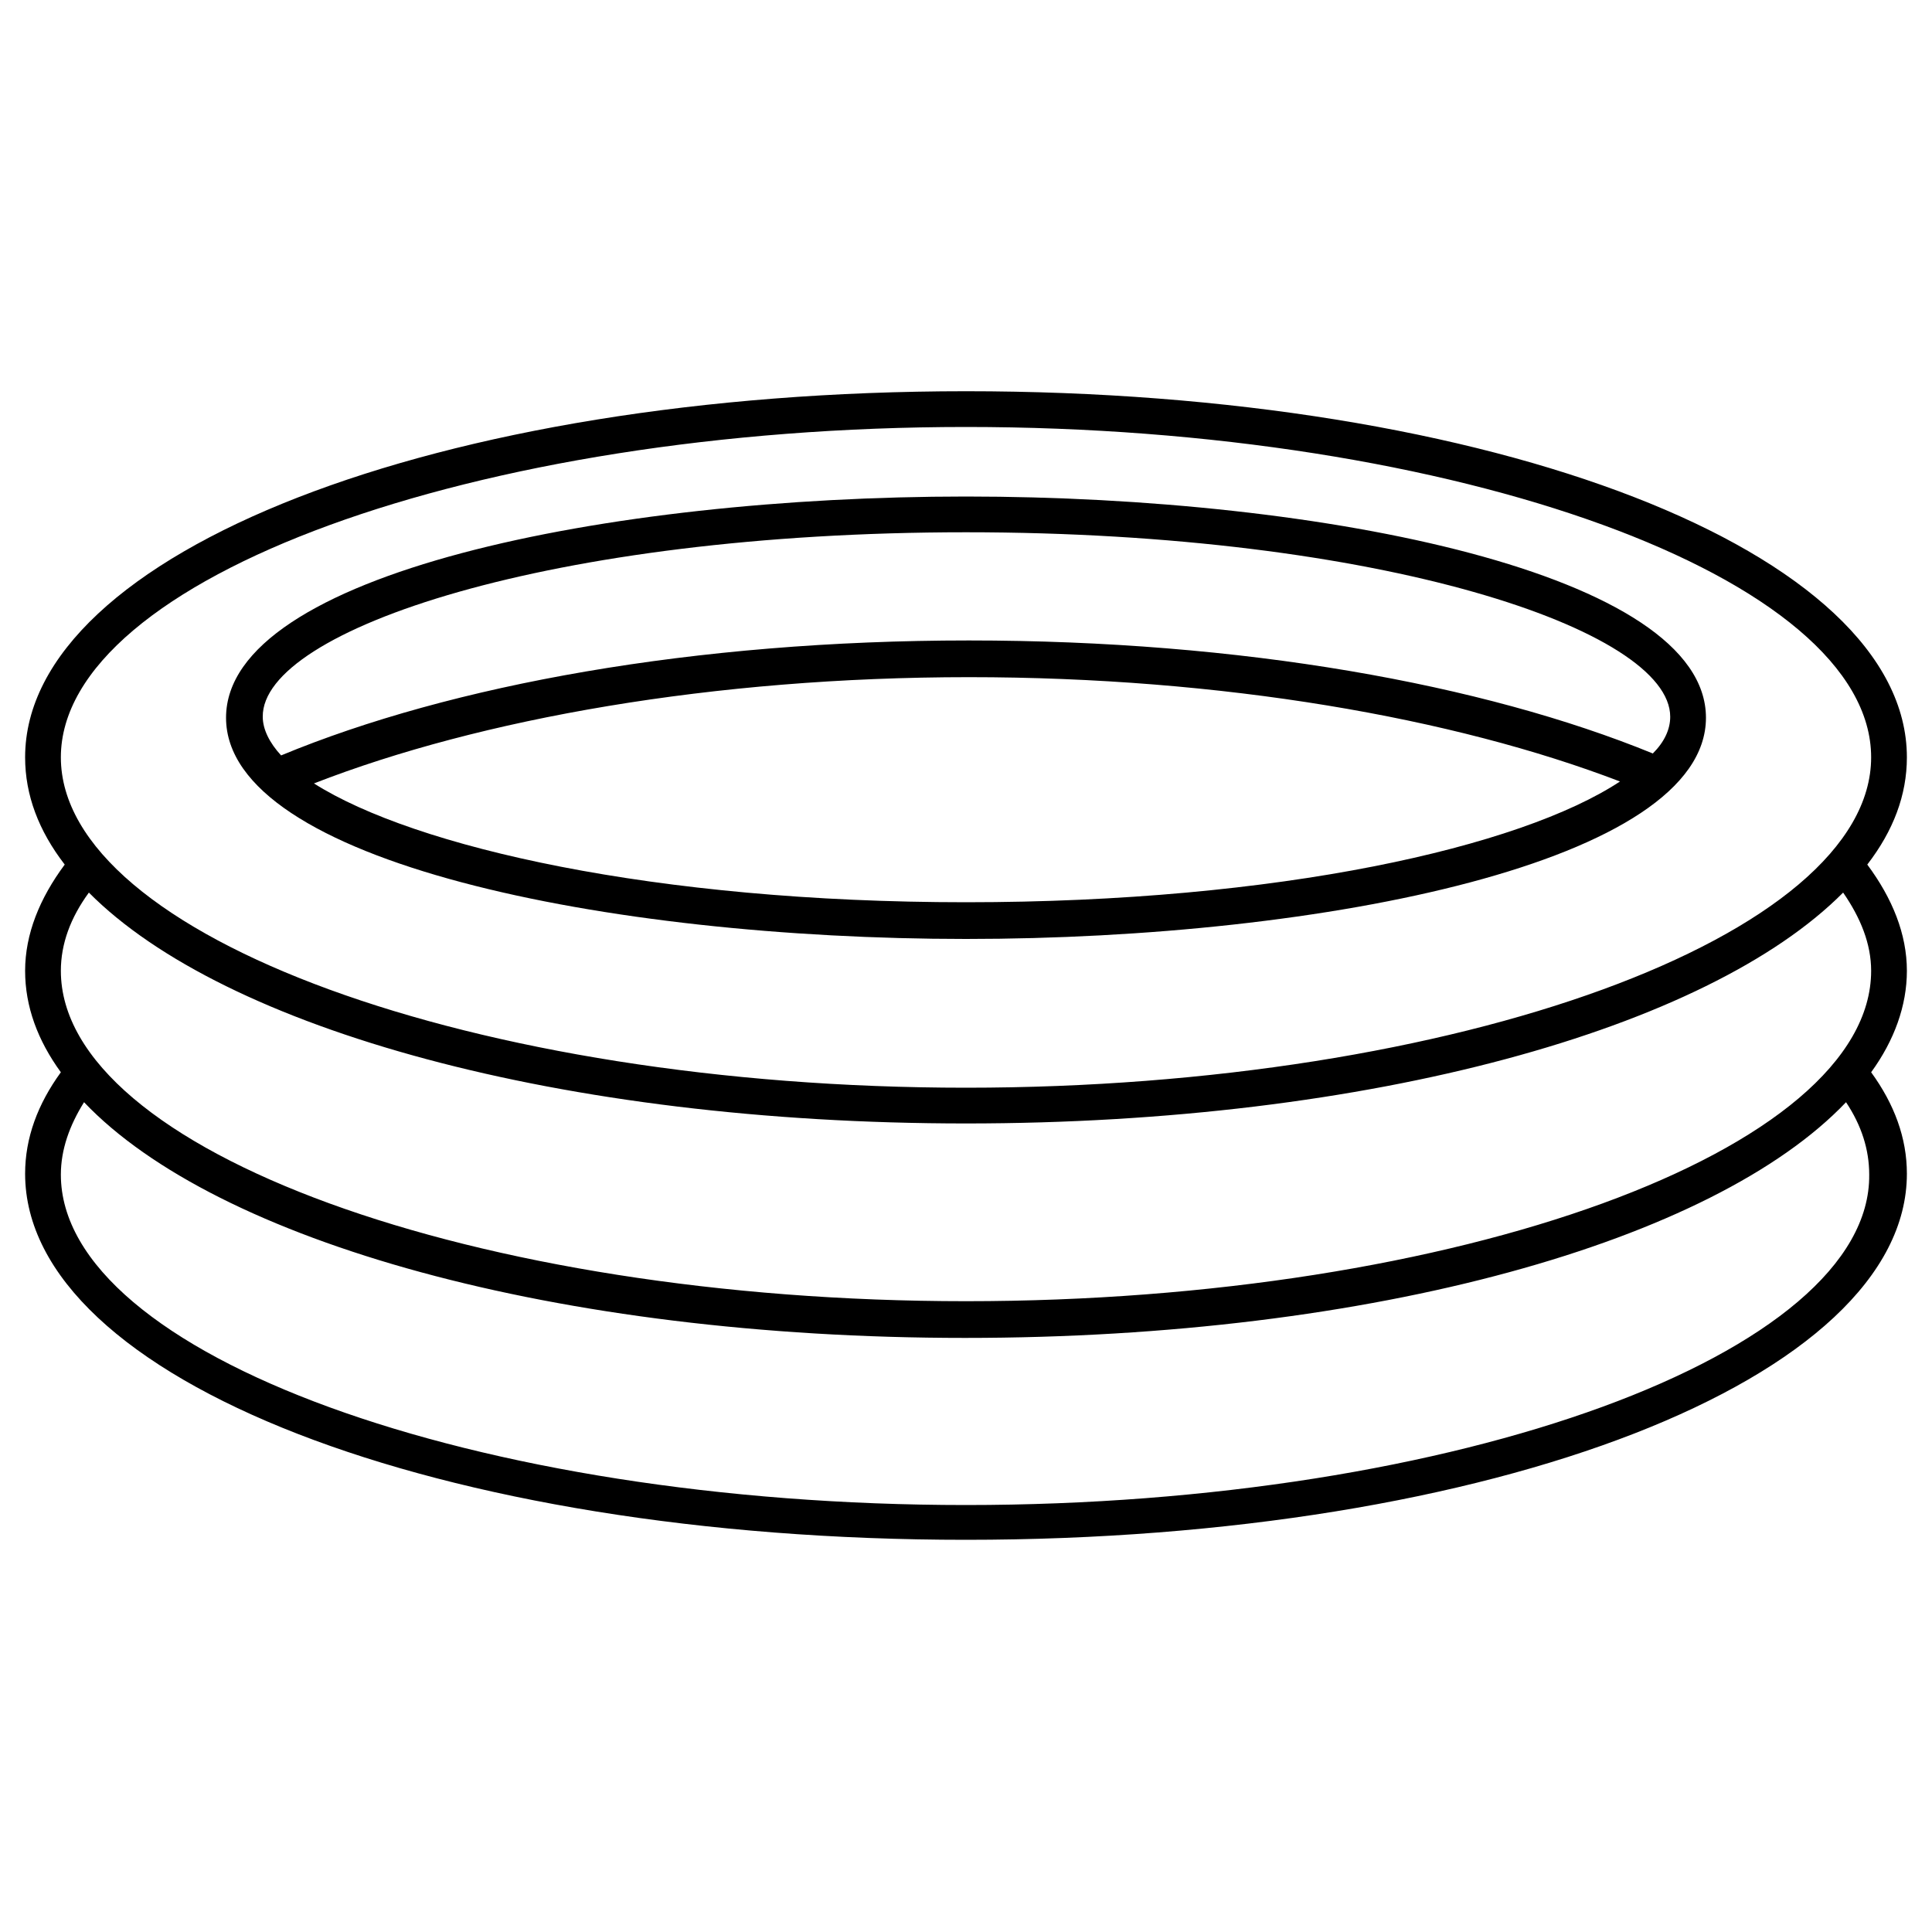
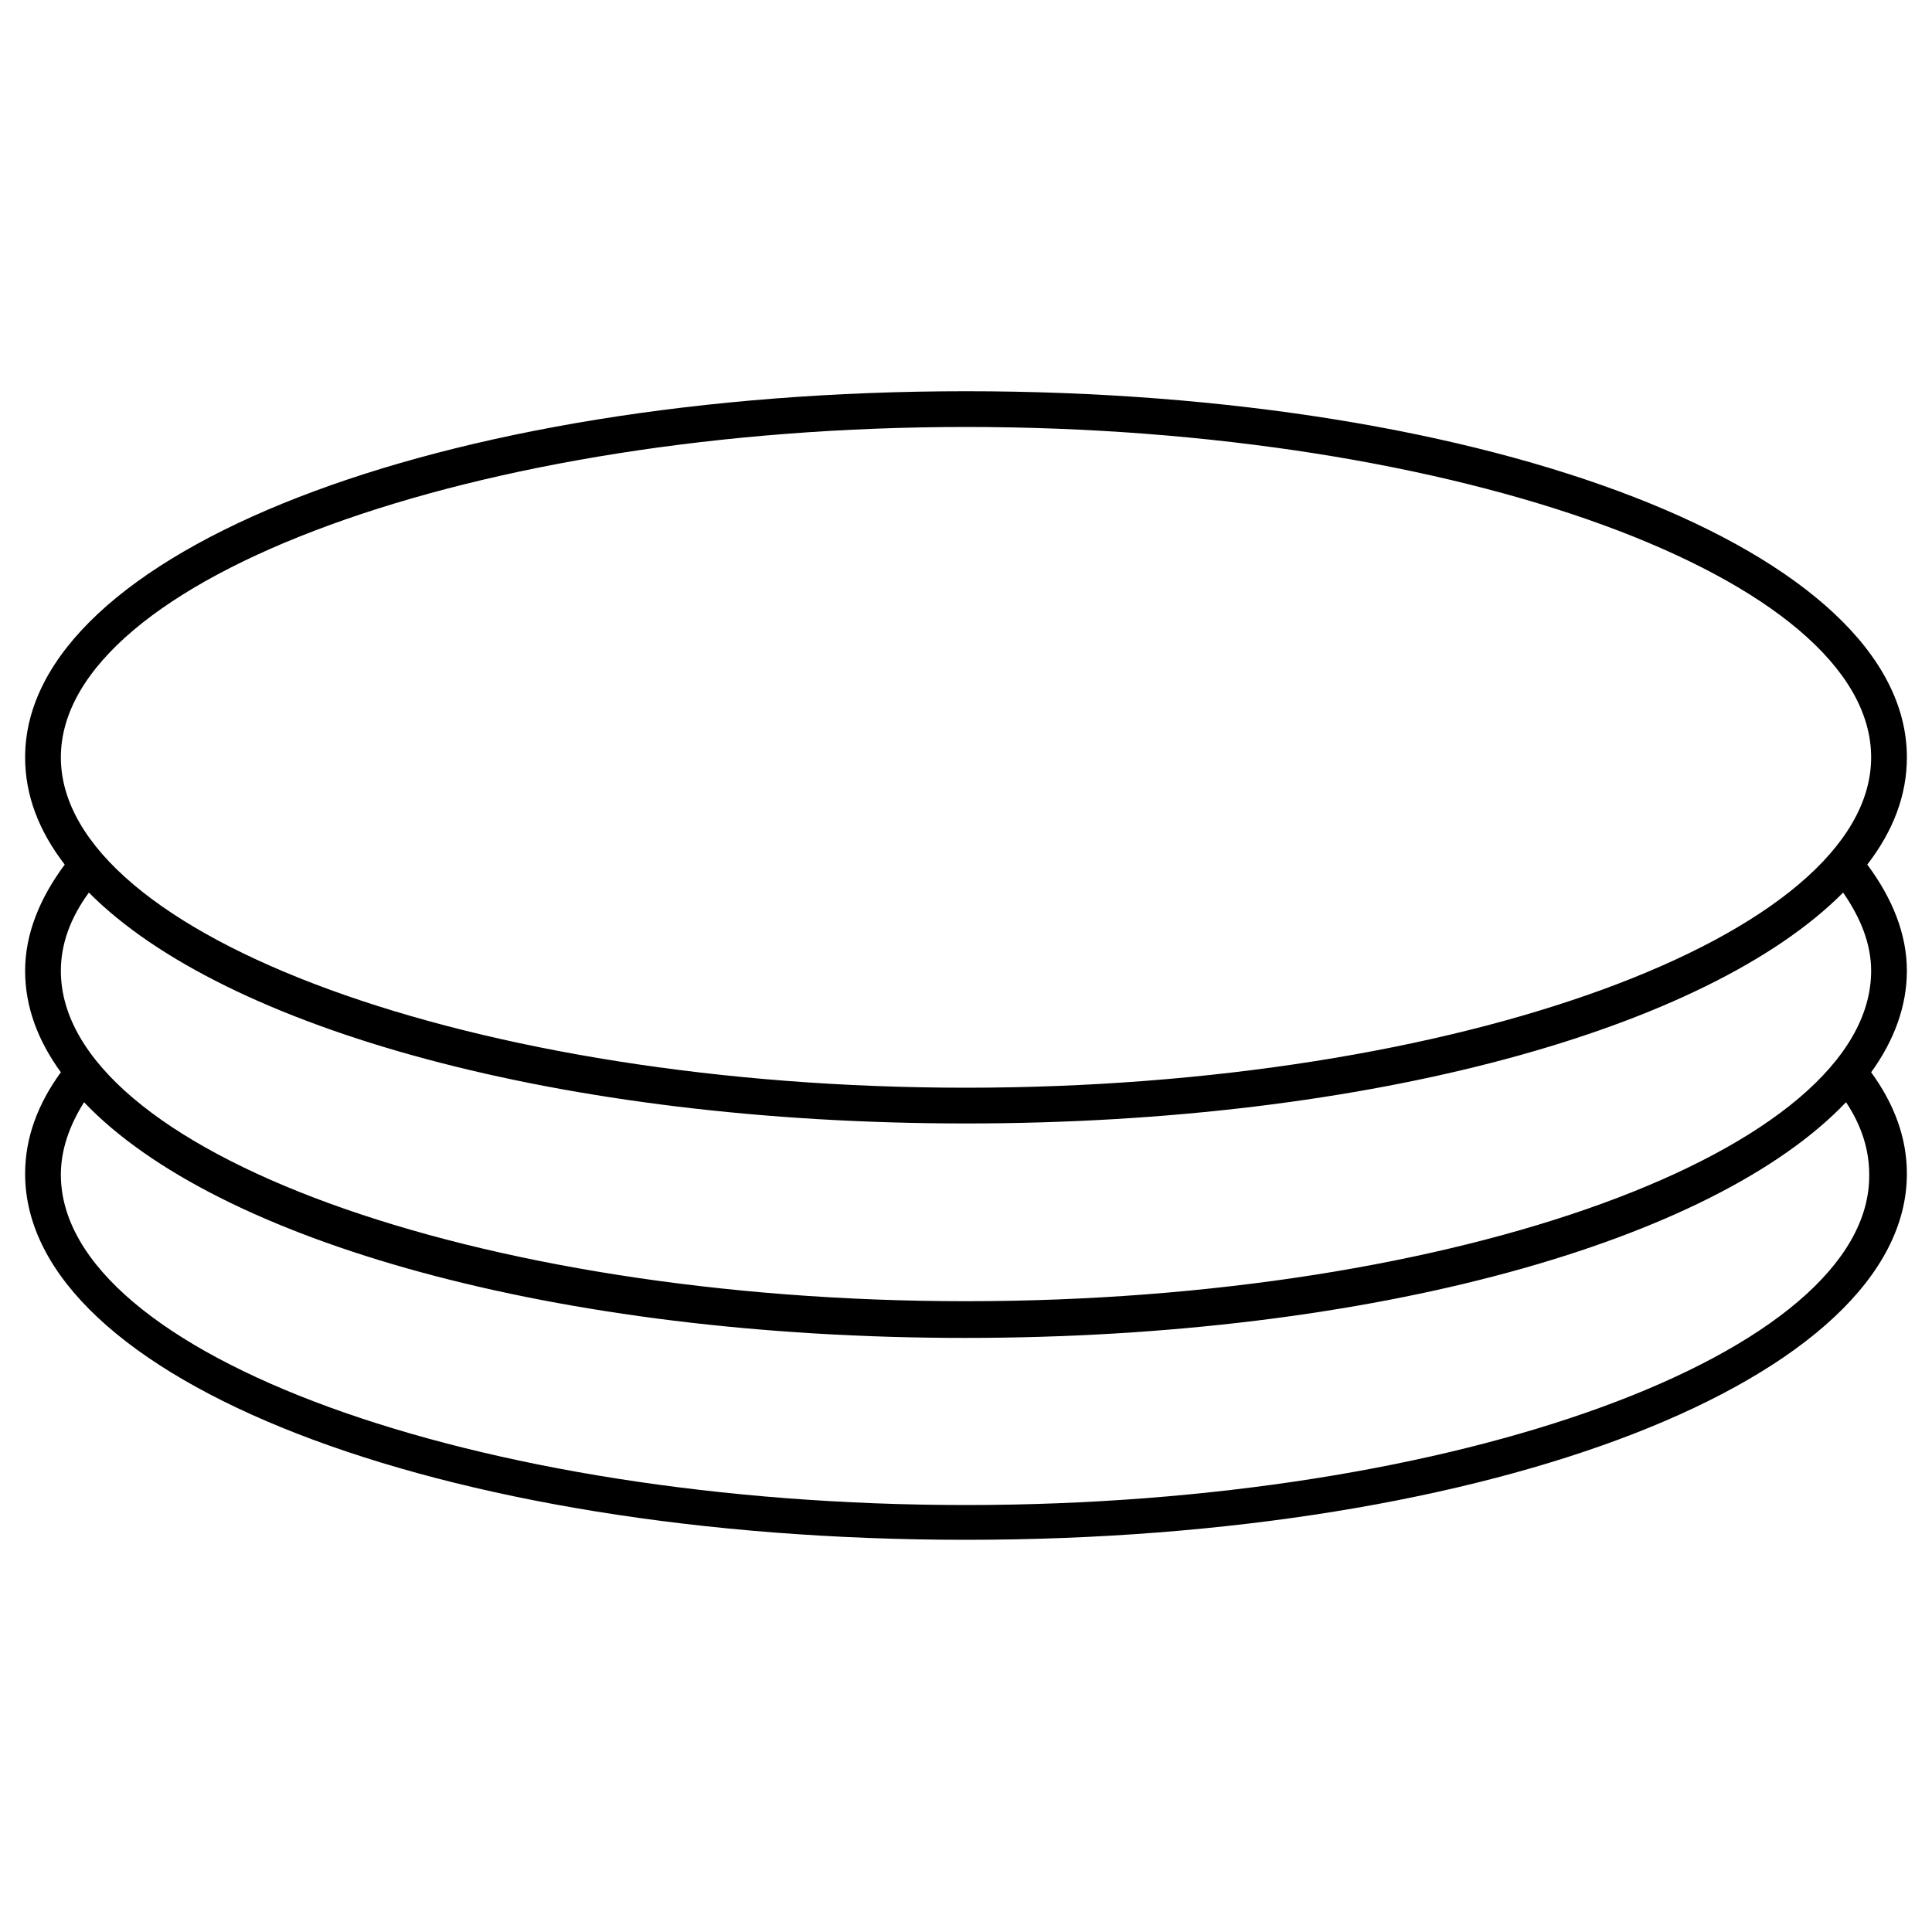
<svg xmlns="http://www.w3.org/2000/svg" version="1.1" id="Layer_1" x="0px" y="0px" viewBox="0 0 200 200" style="enable-background:new 0 0 200 200;" xml:space="preserve">
  <g>
-     <path d="M100,97.2c37.1,0,76.6-8,76.6-22.9c0-14.9-39.5-22.9-76.6-22.9c-37.1,0-76.6,8-76.6,22.9C23.4,89.2,62.9,97.2,100,97.2z    M100,93.4c-32.2,0-57.1-5.7-67.5-12.3c17.2-6.7,41.4-11,67.8-11c26.2,0,50.2,4.2,67.4,10.8C157.4,87.7,132.4,93.4,100,93.4z    M100,55.1c42.9,0,72.9,10.1,72.9,19.1c0,1.3-0.6,2.6-1.8,3.8c-17.6-7.2-42.6-11.7-70.8-11.7c-28.4,0-53.6,4.6-71.2,11.9   c-1.2-1.3-1.9-2.7-1.9-4C27.1,65.2,57.1,55.1,100,55.1z" />
    <path d="M193.3,89.5c2.7-3.5,4.1-7.2,4.1-11.1c0-21.3-42.8-37.9-97.4-37.9c-54.6,0-97.4,16.7-97.4,37.9c0,3.9,1.4,7.6,4.1,11.1   c-2.6,3.5-4.1,7.2-4.1,11c0,3.7,1.3,7.2,3.7,10.5c-2.4,3.3-3.7,6.8-3.7,10.5c0,21.3,42.8,37.9,97.4,37.9   c54.6,0,97.4-16.7,97.4-37.9c0-3.7-1.3-7.2-3.7-10.5c2.4-3.3,3.7-6.9,3.7-10.5C197.4,96.7,195.9,93,193.3,89.5z M6.3,78.4   c0-18.5,42.9-34.2,93.7-34.2c50.8,0,93.7,15.6,93.7,34.2c0,18.5-42.9,34.2-93.7,34.2C49.2,112.6,6.3,96.9,6.3,78.4z M100,155.8   c-50.8,0-93.7-15.6-93.7-34.2c0-2.6,0.9-5.1,2.4-7.5c13.7,14.4,48.9,24.4,91.2,24.4s77.5-10,91.2-24.4c1.6,2.4,2.4,4.9,2.4,7.5   C193.7,140.1,150.8,155.8,100,155.8z M100,134.7c-50.8,0-93.7-15.6-93.7-34.2c0-2.8,1-5.5,2.9-8.1c14,14.1,48.9,23.9,90.8,23.9   c41.9,0,76.8-9.8,90.8-23.9c1.8,2.6,2.9,5.3,2.9,8.1C193.7,119.1,150.8,134.7,100,134.7z" />
  </g>
</svg>